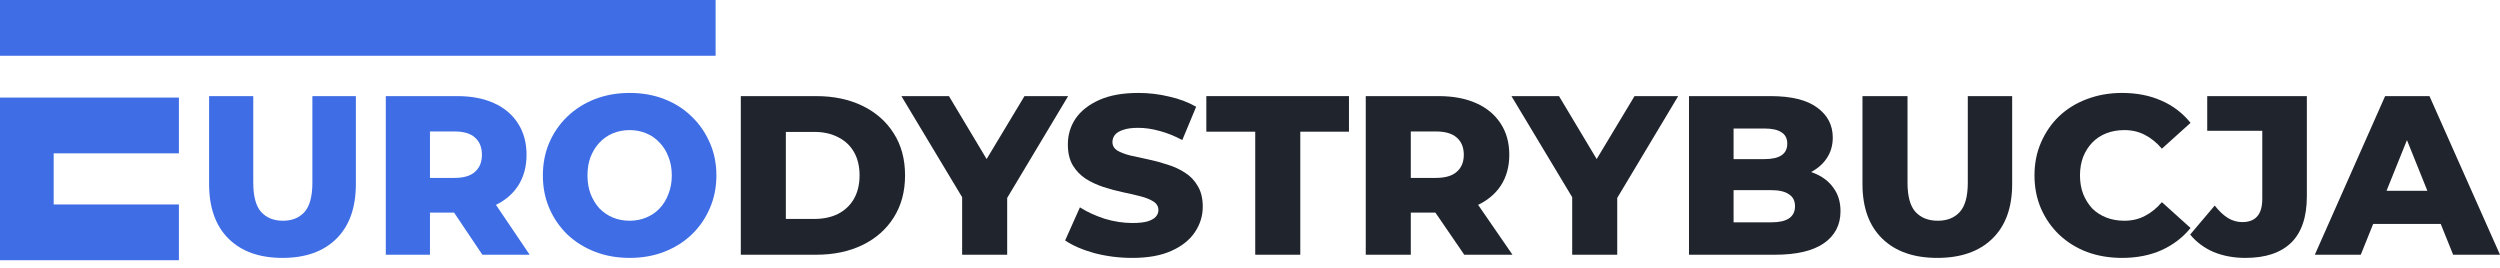
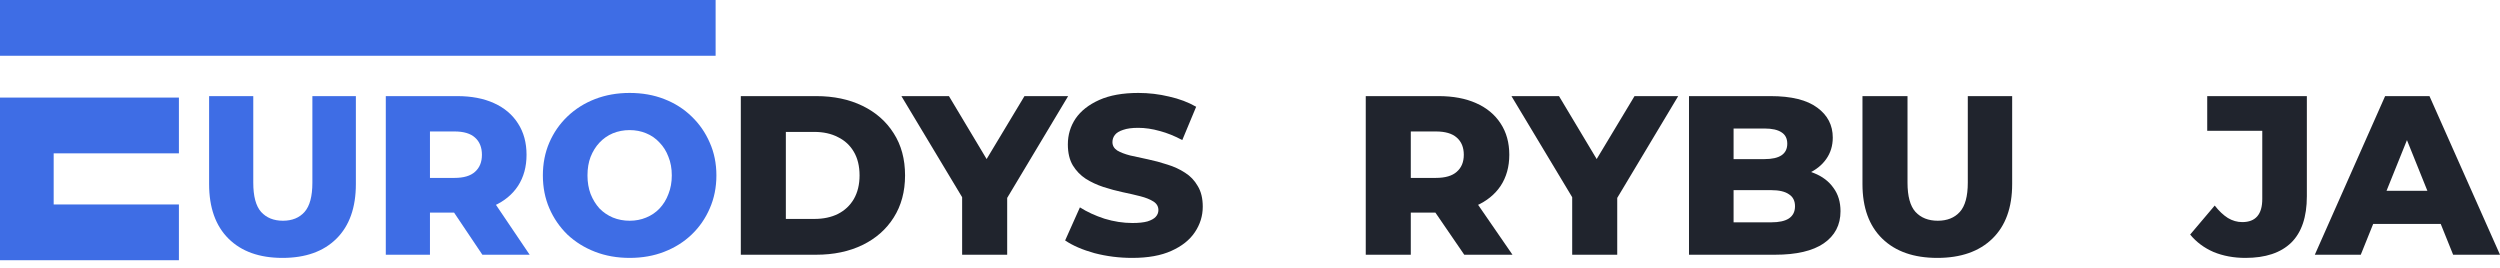
<svg xmlns="http://www.w3.org/2000/svg" width="252" height="27" viewBox="0 0 252 27" fill="none">
  <path d="M28.475 25.996C26.152 25.996 24.338 25.349 23.034 24.055C21.73 22.761 21.078 20.926 21.078 18.55V9.688H25.53V18.413C25.53 19.784 25.792 20.766 26.317 21.36C26.856 21.953 27.591 22.25 28.52 22.25C29.449 22.25 30.176 21.953 30.701 21.36C31.226 20.766 31.488 19.784 31.488 18.413V9.688H35.872V18.55C35.872 20.926 35.22 22.761 33.916 24.055C32.612 25.349 30.798 25.996 28.475 25.996Z" fill="#3E6DE5" />
  <path d="M38.888 25.677V9.688H46.083C47.521 9.688 48.758 9.924 49.792 10.396C50.841 10.868 51.651 11.553 52.22 12.452C52.79 13.335 53.075 14.386 53.075 15.604C53.075 16.807 52.79 17.85 52.22 18.733C51.651 19.601 50.841 20.271 49.792 20.743C48.758 21.2 47.521 21.428 46.083 21.428H41.361L43.34 19.532V25.677H38.888ZM48.623 25.677L44.711 19.852H49.455L53.389 25.677H48.623ZM43.34 20.012L41.361 17.933H45.813C46.742 17.933 47.431 17.728 47.881 17.317C48.346 16.906 48.578 16.335 48.578 15.604C48.578 14.857 48.346 14.279 47.881 13.868C47.431 13.457 46.742 13.251 45.813 13.251H41.361L43.34 11.172V20.012Z" fill="#3E6DE5" />
  <path d="M63.467 25.996C62.208 25.996 61.047 25.791 59.982 25.38C58.918 24.968 57.989 24.39 57.194 23.644C56.415 22.882 55.808 21.999 55.373 20.994C54.939 19.989 54.721 18.885 54.721 17.682C54.721 16.479 54.939 15.375 55.373 14.37C55.808 13.365 56.415 12.49 57.194 11.743C57.989 10.982 58.918 10.396 59.982 9.985C61.047 9.574 62.208 9.368 63.467 9.368C64.741 9.368 65.903 9.574 66.952 9.985C68.016 10.396 68.938 10.982 69.718 11.743C70.497 12.49 71.104 13.365 71.539 14.37C71.989 15.375 72.213 16.479 72.213 17.682C72.213 18.885 71.989 19.997 71.539 21.017C71.104 22.022 70.497 22.898 69.718 23.644C68.938 24.39 68.016 24.968 66.952 25.38C65.903 25.791 64.741 25.996 63.467 25.996ZM63.467 22.25C64.067 22.25 64.621 22.144 65.131 21.931C65.656 21.717 66.105 21.413 66.48 21.017C66.87 20.606 67.169 20.119 67.379 19.555C67.604 18.992 67.717 18.367 67.717 17.682C67.717 16.982 67.604 16.357 67.379 15.809C67.169 15.246 66.87 14.766 66.48 14.37C66.105 13.959 65.656 13.647 65.131 13.434C64.621 13.221 64.067 13.114 63.467 13.114C62.868 13.114 62.306 13.221 61.781 13.434C61.271 13.647 60.822 13.959 60.432 14.37C60.057 14.766 59.758 15.246 59.533 15.809C59.323 16.357 59.218 16.982 59.218 17.682C59.218 18.367 59.323 18.992 59.533 19.555C59.758 20.119 60.057 20.606 60.432 21.017C60.822 21.413 61.271 21.717 61.781 21.931C62.306 22.144 62.868 22.25 63.467 22.25Z" fill="#3E6DE5" />
  <path d="M74.674 25.677V9.688H82.264C84.037 9.688 85.597 10.015 86.942 10.67C88.287 11.325 89.334 12.246 90.083 13.434C90.848 14.621 91.23 16.038 91.23 17.682C91.23 19.311 90.848 20.728 90.083 21.931C89.334 23.118 88.287 24.04 86.942 24.694C85.597 25.349 84.037 25.677 82.264 25.677H74.674ZM79.214 22.068H82.08C82.998 22.068 83.793 21.9 84.465 21.565C85.153 21.215 85.688 20.712 86.07 20.058C86.453 19.388 86.644 18.596 86.644 17.682C86.644 16.753 86.453 15.961 86.07 15.307C85.688 14.652 85.153 14.157 84.465 13.822C83.793 13.472 82.998 13.297 82.08 13.297H79.214V22.068Z" fill="#20242D" />
  <path d="M96.983 25.677V18.916L98.038 21.634L90.861 9.688H95.653L100.836 18.345H98.061L103.267 9.688H107.669L100.515 21.634L101.524 18.916V25.677H96.983Z" fill="#20242D" />
  <path d="M114.129 25.996C112.815 25.996 111.546 25.836 110.323 25.517C109.115 25.182 108.129 24.755 107.365 24.238L108.855 20.903C109.574 21.36 110.399 21.74 111.332 22.045C112.28 22.334 113.22 22.479 114.152 22.479C114.779 22.479 115.284 22.425 115.666 22.319C116.048 22.197 116.323 22.045 116.491 21.862C116.675 21.664 116.767 21.436 116.767 21.177C116.767 20.811 116.598 20.522 116.262 20.309C115.926 20.096 115.49 19.921 114.955 19.784C114.42 19.646 113.824 19.509 113.166 19.372C112.524 19.235 111.875 19.06 111.217 18.847C110.575 18.634 109.987 18.36 109.451 18.025C108.916 17.675 108.481 17.225 108.144 16.677C107.808 16.114 107.64 15.406 107.64 14.553C107.64 13.594 107.9 12.726 108.42 11.949C108.955 11.172 109.75 10.548 110.804 10.076C111.859 9.604 113.174 9.368 114.749 9.368C115.803 9.368 116.835 9.49 117.844 9.733C118.869 9.962 119.778 10.305 120.573 10.761L119.174 14.119C118.41 13.708 117.653 13.403 116.904 13.205C116.155 12.992 115.429 12.886 114.726 12.886C114.099 12.886 113.594 12.954 113.212 13.091C112.83 13.213 112.555 13.38 112.387 13.594C112.218 13.807 112.134 14.05 112.134 14.325C112.134 14.675 112.295 14.957 112.616 15.17C112.952 15.368 113.388 15.535 113.923 15.672C114.473 15.794 115.07 15.923 115.712 16.061C116.369 16.198 117.019 16.373 117.661 16.586C118.318 16.784 118.914 17.058 119.45 17.408C119.985 17.743 120.413 18.192 120.734 18.756C121.07 19.304 121.238 19.997 121.238 20.834C121.238 21.763 120.971 22.623 120.436 23.415C119.916 24.192 119.128 24.816 118.074 25.288C117.034 25.76 115.719 25.996 114.129 25.996Z" fill="#20242D" />
-   <path d="M126.528 25.677V13.274H121.598V9.688H135.976V13.274H131.069V25.677H126.528Z" fill="#20242D" />
  <path d="M137.668 25.677V9.688H145.006C146.473 9.688 147.734 9.924 148.789 10.396C149.859 10.868 150.685 11.553 151.266 12.452C151.847 13.335 152.137 14.386 152.137 15.604C152.137 16.807 151.847 17.85 151.266 18.733C150.685 19.601 149.859 20.271 148.789 20.743C147.734 21.2 146.473 21.428 145.006 21.428H140.19L142.208 19.532V25.677H137.668ZM147.597 25.677L143.607 19.852H148.445L152.458 25.677H147.597ZM142.208 20.012L140.19 17.933H144.73C145.678 17.933 146.381 17.728 146.84 17.317C147.314 16.906 147.551 16.335 147.551 15.604C147.551 14.857 147.314 14.279 146.84 13.868C146.381 13.457 145.678 13.251 144.73 13.251H140.19L142.208 11.172V20.012Z" fill="#20242D" />
  <path d="M158.477 25.677V18.916L159.532 21.634L152.354 9.688H157.147L162.329 18.345H159.555L164.76 9.688H169.163L162.008 21.634L163.017 18.916V25.677H158.477Z" fill="#20242D" />
  <path d="M170.251 25.677V9.688H178.46C180.57 9.688 182.144 10.076 183.184 10.853C184.223 11.614 184.743 12.619 184.743 13.868C184.743 14.69 184.522 15.413 184.078 16.038C183.65 16.647 183.039 17.134 182.244 17.499C181.464 17.85 180.532 18.025 179.446 18.025L179.905 16.928C181.036 16.928 182.022 17.104 182.863 17.454C183.704 17.789 184.353 18.284 184.812 18.938C185.286 19.578 185.523 20.362 185.523 21.291C185.523 22.677 184.957 23.758 183.826 24.535C182.71 25.296 181.074 25.677 178.919 25.677H170.251ZM174.745 22.41H178.552C179.331 22.41 179.92 22.281 180.318 22.022C180.73 21.748 180.937 21.337 180.937 20.788C180.937 20.24 180.73 19.837 180.318 19.578C179.92 19.304 179.331 19.167 178.552 19.167H174.424V16.038H177.864C178.628 16.038 179.202 15.908 179.584 15.649C179.966 15.39 180.157 15.002 180.157 14.484C180.157 13.967 179.966 13.586 179.584 13.342C179.202 13.084 178.628 12.954 177.864 12.954H174.745V22.41Z" fill="#20242D" />
  <path d="M195.281 25.996C192.912 25.996 191.062 25.349 189.732 24.055C188.402 22.761 187.737 20.926 187.737 18.55V9.688H192.277V18.413C192.277 19.784 192.545 20.766 193.08 21.36C193.63 21.953 194.38 22.25 195.327 22.25C196.275 22.25 197.017 21.953 197.552 21.36C198.087 20.766 198.354 19.784 198.354 18.413V9.688H202.826V18.55C202.826 20.926 202.161 22.761 200.831 24.055C199.501 25.349 197.651 25.996 195.281 25.996Z" fill="#20242D" />
-   <path d="M213.905 25.996C212.636 25.996 211.459 25.798 210.373 25.402C209.303 24.991 208.371 24.413 207.576 23.666C206.796 22.92 206.185 22.045 205.741 21.04C205.298 20.02 205.076 18.9 205.076 17.682C205.076 16.464 205.298 15.352 205.741 14.347C206.185 13.327 206.796 12.444 207.576 11.698C208.371 10.952 209.303 10.381 210.373 9.985C211.459 9.574 212.636 9.368 213.905 9.368C215.388 9.368 216.71 9.627 217.872 10.145C219.049 10.662 220.027 11.409 220.807 12.383L217.918 14.987C217.398 14.378 216.825 13.913 216.198 13.594C215.586 13.274 214.898 13.114 214.134 13.114C213.477 13.114 212.873 13.221 212.322 13.434C211.772 13.647 211.298 13.959 210.901 14.37C210.519 14.766 210.213 15.246 209.984 15.809C209.769 16.373 209.662 16.997 209.662 17.682C209.662 18.367 209.769 18.992 209.984 19.555C210.213 20.119 210.519 20.606 210.901 21.017C211.298 21.413 211.772 21.717 212.322 21.931C212.873 22.144 213.477 22.25 214.134 22.25C214.898 22.25 215.586 22.09 216.198 21.771C216.825 21.451 217.398 20.986 217.918 20.377L220.807 22.981C220.027 23.941 219.049 24.687 217.872 25.22C216.71 25.737 215.388 25.996 213.905 25.996Z" fill="#20242D" />
  <path d="M226.34 25.996C225.163 25.996 224.093 25.798 223.13 25.402C222.182 24.991 221.394 24.405 220.768 23.644L223.244 20.72C223.672 21.268 224.116 21.687 224.574 21.976C225.033 22.25 225.514 22.387 226.019 22.387C227.364 22.387 228.037 21.611 228.037 20.058V13.182H222.488V9.688H232.531V19.784C232.531 21.87 232.004 23.43 230.949 24.466C229.894 25.486 228.358 25.996 226.34 25.996Z" fill="#20242D" />
  <path d="M233.334 25.677L240.42 9.688H244.891L252 25.677H247.276L241.727 11.903H243.515L237.966 25.677H233.334ZM237.209 22.57L238.379 19.235H246.221L247.391 22.57H237.209Z" fill="#20242D" />
  <path fill-rule="evenodd" clip-rule="evenodd" d="M72.134 0H0V5.621H72.134V0ZM18.034 9.836H8.34271e-06V15.457H18.034V9.836ZM18.034 20.61H5.41V15.457L0 15.457L8.34271e-06 21.078V26.23H18.034V20.61Z" fill="#3E6DE5" />
</svg>